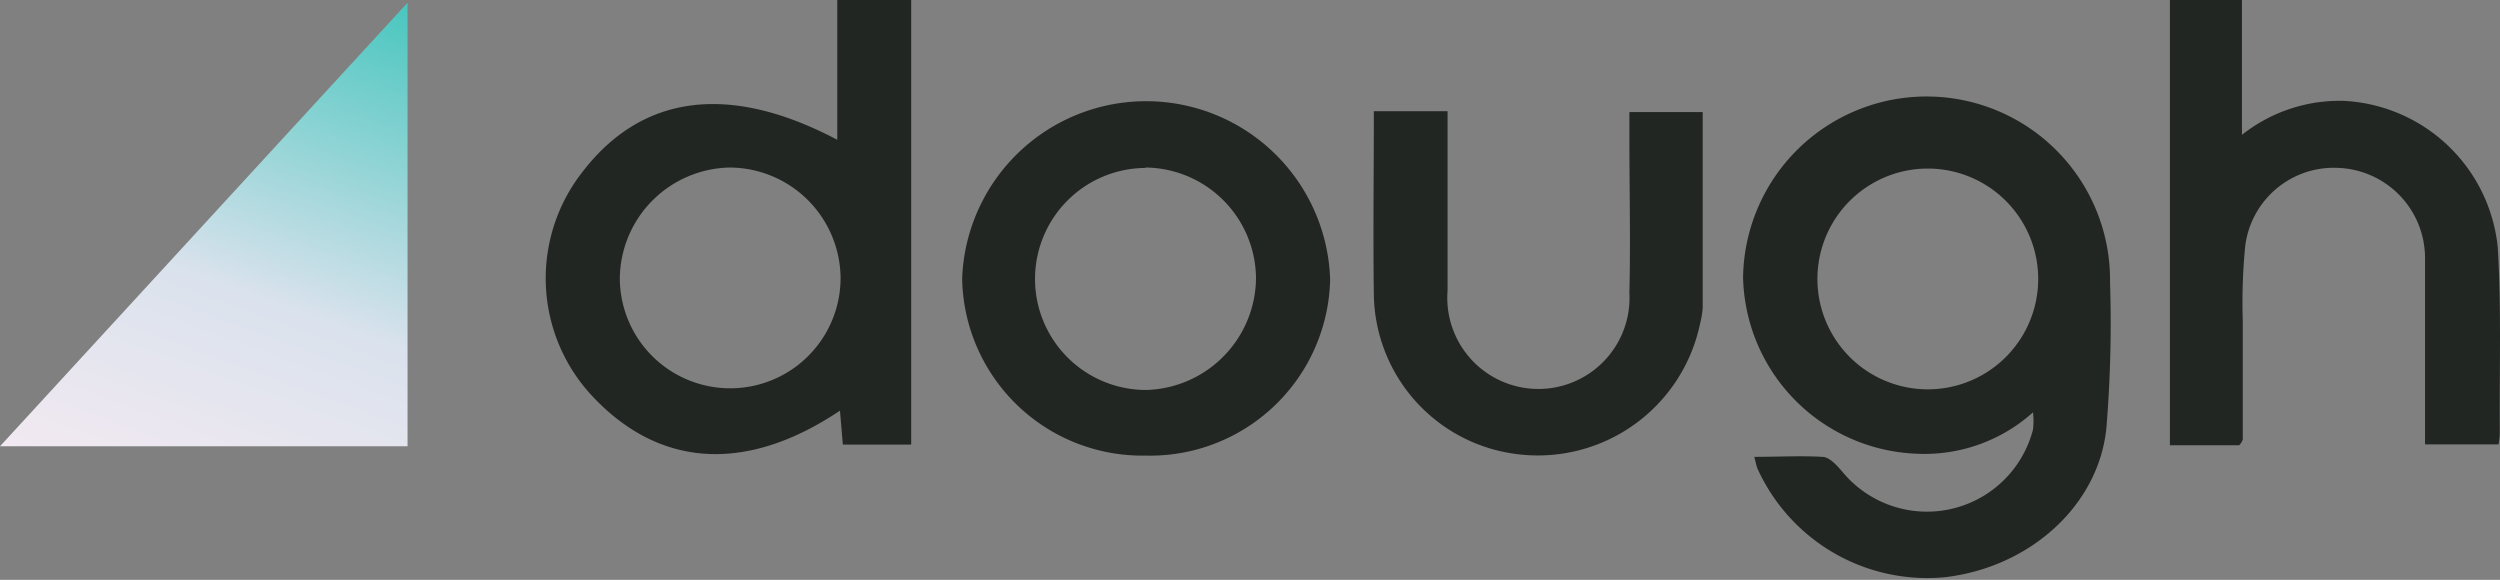
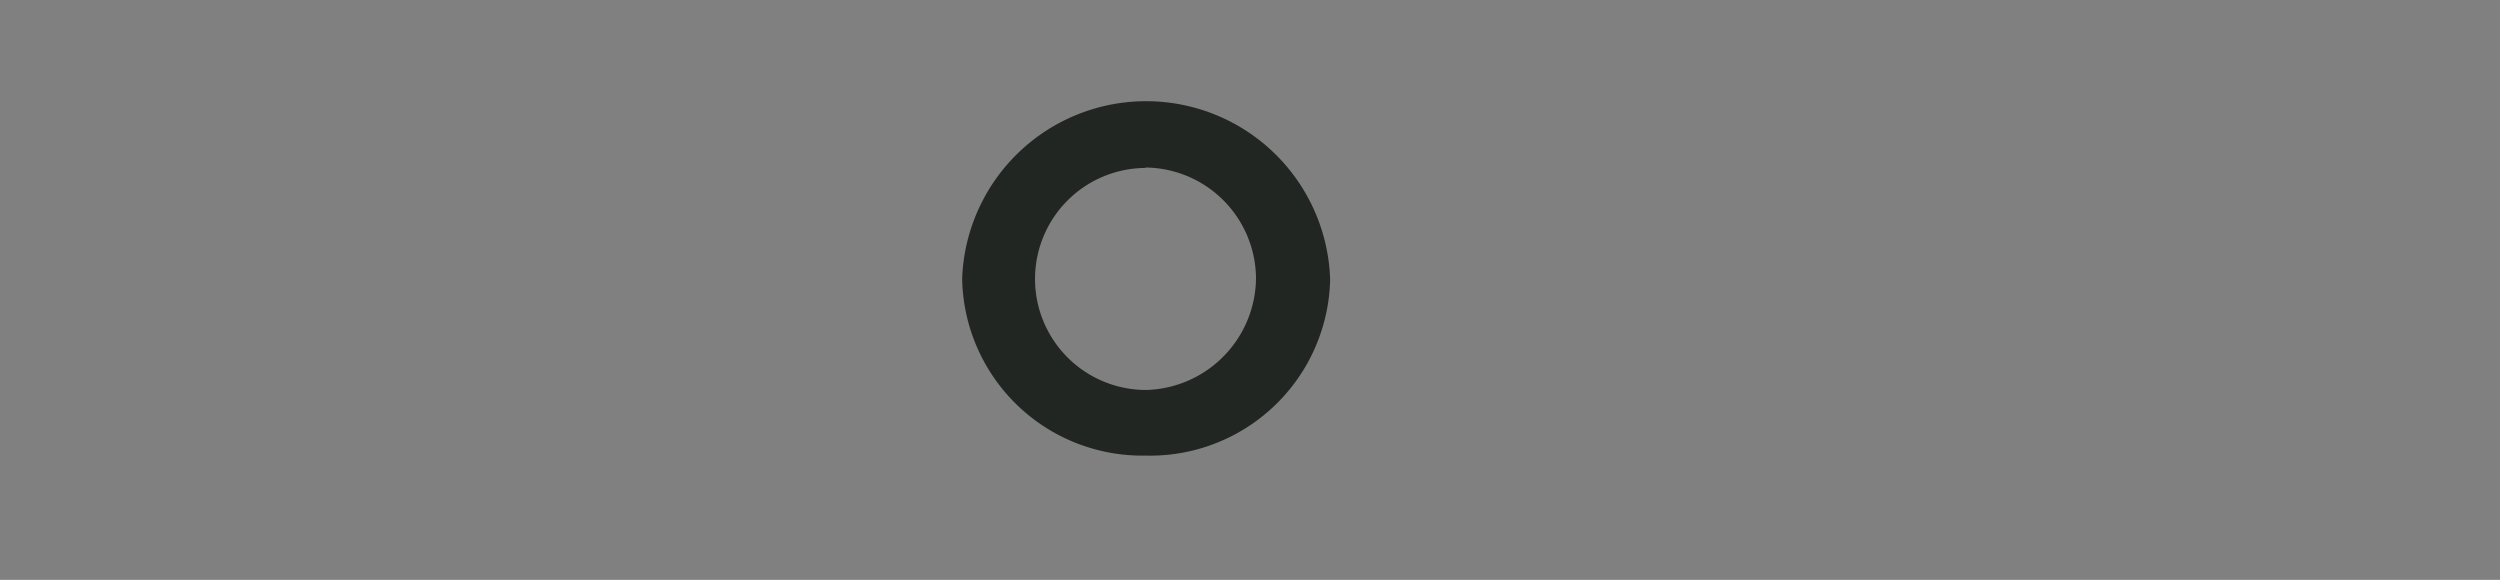
<svg xmlns="http://www.w3.org/2000/svg" viewBox="0 0 120.72 28">
  <rect x="0" y="0" width="120.72" height="28" fill="#808080" stroke="none" />
  <defs>
    <style>.cls-1{fill:#222623;}.cls-2{fill:url(#linear-gradient);}</style>
    <linearGradient id="linear-gradient" x1="17.88" y1="-0.52" x2="8.69" y2="24.72" gradientUnits="userSpaceOnUse">
      <stop offset="0" stop-color="#48c6be" />
      <stop offset="0.59" stop-color="#dae2ed" />
      <stop offset="1" stop-color="#f2e9f1" />
    </linearGradient>
  </defs>
  <g id="Layer_2" data-name="Layer 2">
    <g id="Layer_1-2" data-name="Layer 1">
      <g id="FmdmSZ">
-         <path class="cls-1" d="M84.71,22.06c1.2,0,2.25-.06,3.28,0,.36,0,.73.44,1,.75a5.29,5.29,0,0,0,9.18-2.07,3.64,3.64,0,0,0,0-.83,7.84,7.84,0,0,1-5.62,2,8.72,8.72,0,0,1-8.38-8.5,8.86,8.86,0,0,1,17.72.22,61.88,61.88,0,0,1-.18,7.08c-.4,3.74-3.72,6.68-7.77,7.16a9,9,0,0,1-9.06-5.21C84.83,22.57,84.8,22.4,84.71,22.06Zm13.71-8.59a5.33,5.33,0,1,0-10.66,0,5.33,5.33,0,1,0,10.66,0Z" />
-         <path class="cls-1" d="M40.43,6.75V0H44V21.47H40.7l-.14-1.64c-4.48,3-8.65,2.78-11.9-.64a8.32,8.32,0,0,1-.54-10.88C31,4.55,35.22,4,40.43,6.75ZM35.26,8.09a5.41,5.41,0,0,0-5.33,5.33,5.33,5.33,0,1,0,10.66,0A5.38,5.38,0,0,0,35.26,8.09Z" />
-         <path class="cls-1" d="M108.13,21.5h-3.35V0h3.48V6.51a7.6,7.6,0,0,1,4.91-1.64,7.87,7.87,0,0,1,7.44,7.06c.18,2.9.08,5.83.1,8.74,0,.24,0,.48-.06.79H117.1V19.18c0-2.26,0-4.52,0-6.77a4.36,4.36,0,0,0-4.14-4.3,4.31,4.31,0,0,0-4.54,3.75,27.51,27.51,0,0,0-.12,3.64c0,1.91,0,3.82,0,5.72A.8.8,0,0,1,108.13,21.5Z" />
        <path class="cls-1" d="M55.31,22a8.7,8.7,0,0,1-8.85-8.55,8.89,8.89,0,0,1,17.77.06A8.7,8.7,0,0,1,55.31,22Zm0-13.89a5.36,5.36,0,0,0,.06,10.72,5.45,5.45,0,0,0,5.28-5.41A5.39,5.39,0,0,0,55.32,8.09Z" />
-         <path class="cls-1" d="M66.34,5.37H69.9V10.6c0,1.14,0,2.29,0,3.44a4.4,4.4,0,1,0,8.78.1c.06-2.5,0-5,0-7.51V5.41h3.54q0,4.74,0,9.46a4.85,4.85,0,0,1-.14.82,8,8,0,0,1-8.74,6.25,7.88,7.88,0,0,1-7-7.7C66.3,11.32,66.34,8.41,66.34,5.37Z" />
      </g>
-       <polygon class="cls-2" points="0 21.55 19.68 0.13 19.68 21.55 0 21.55" />
    </g>
  </g>
</svg>